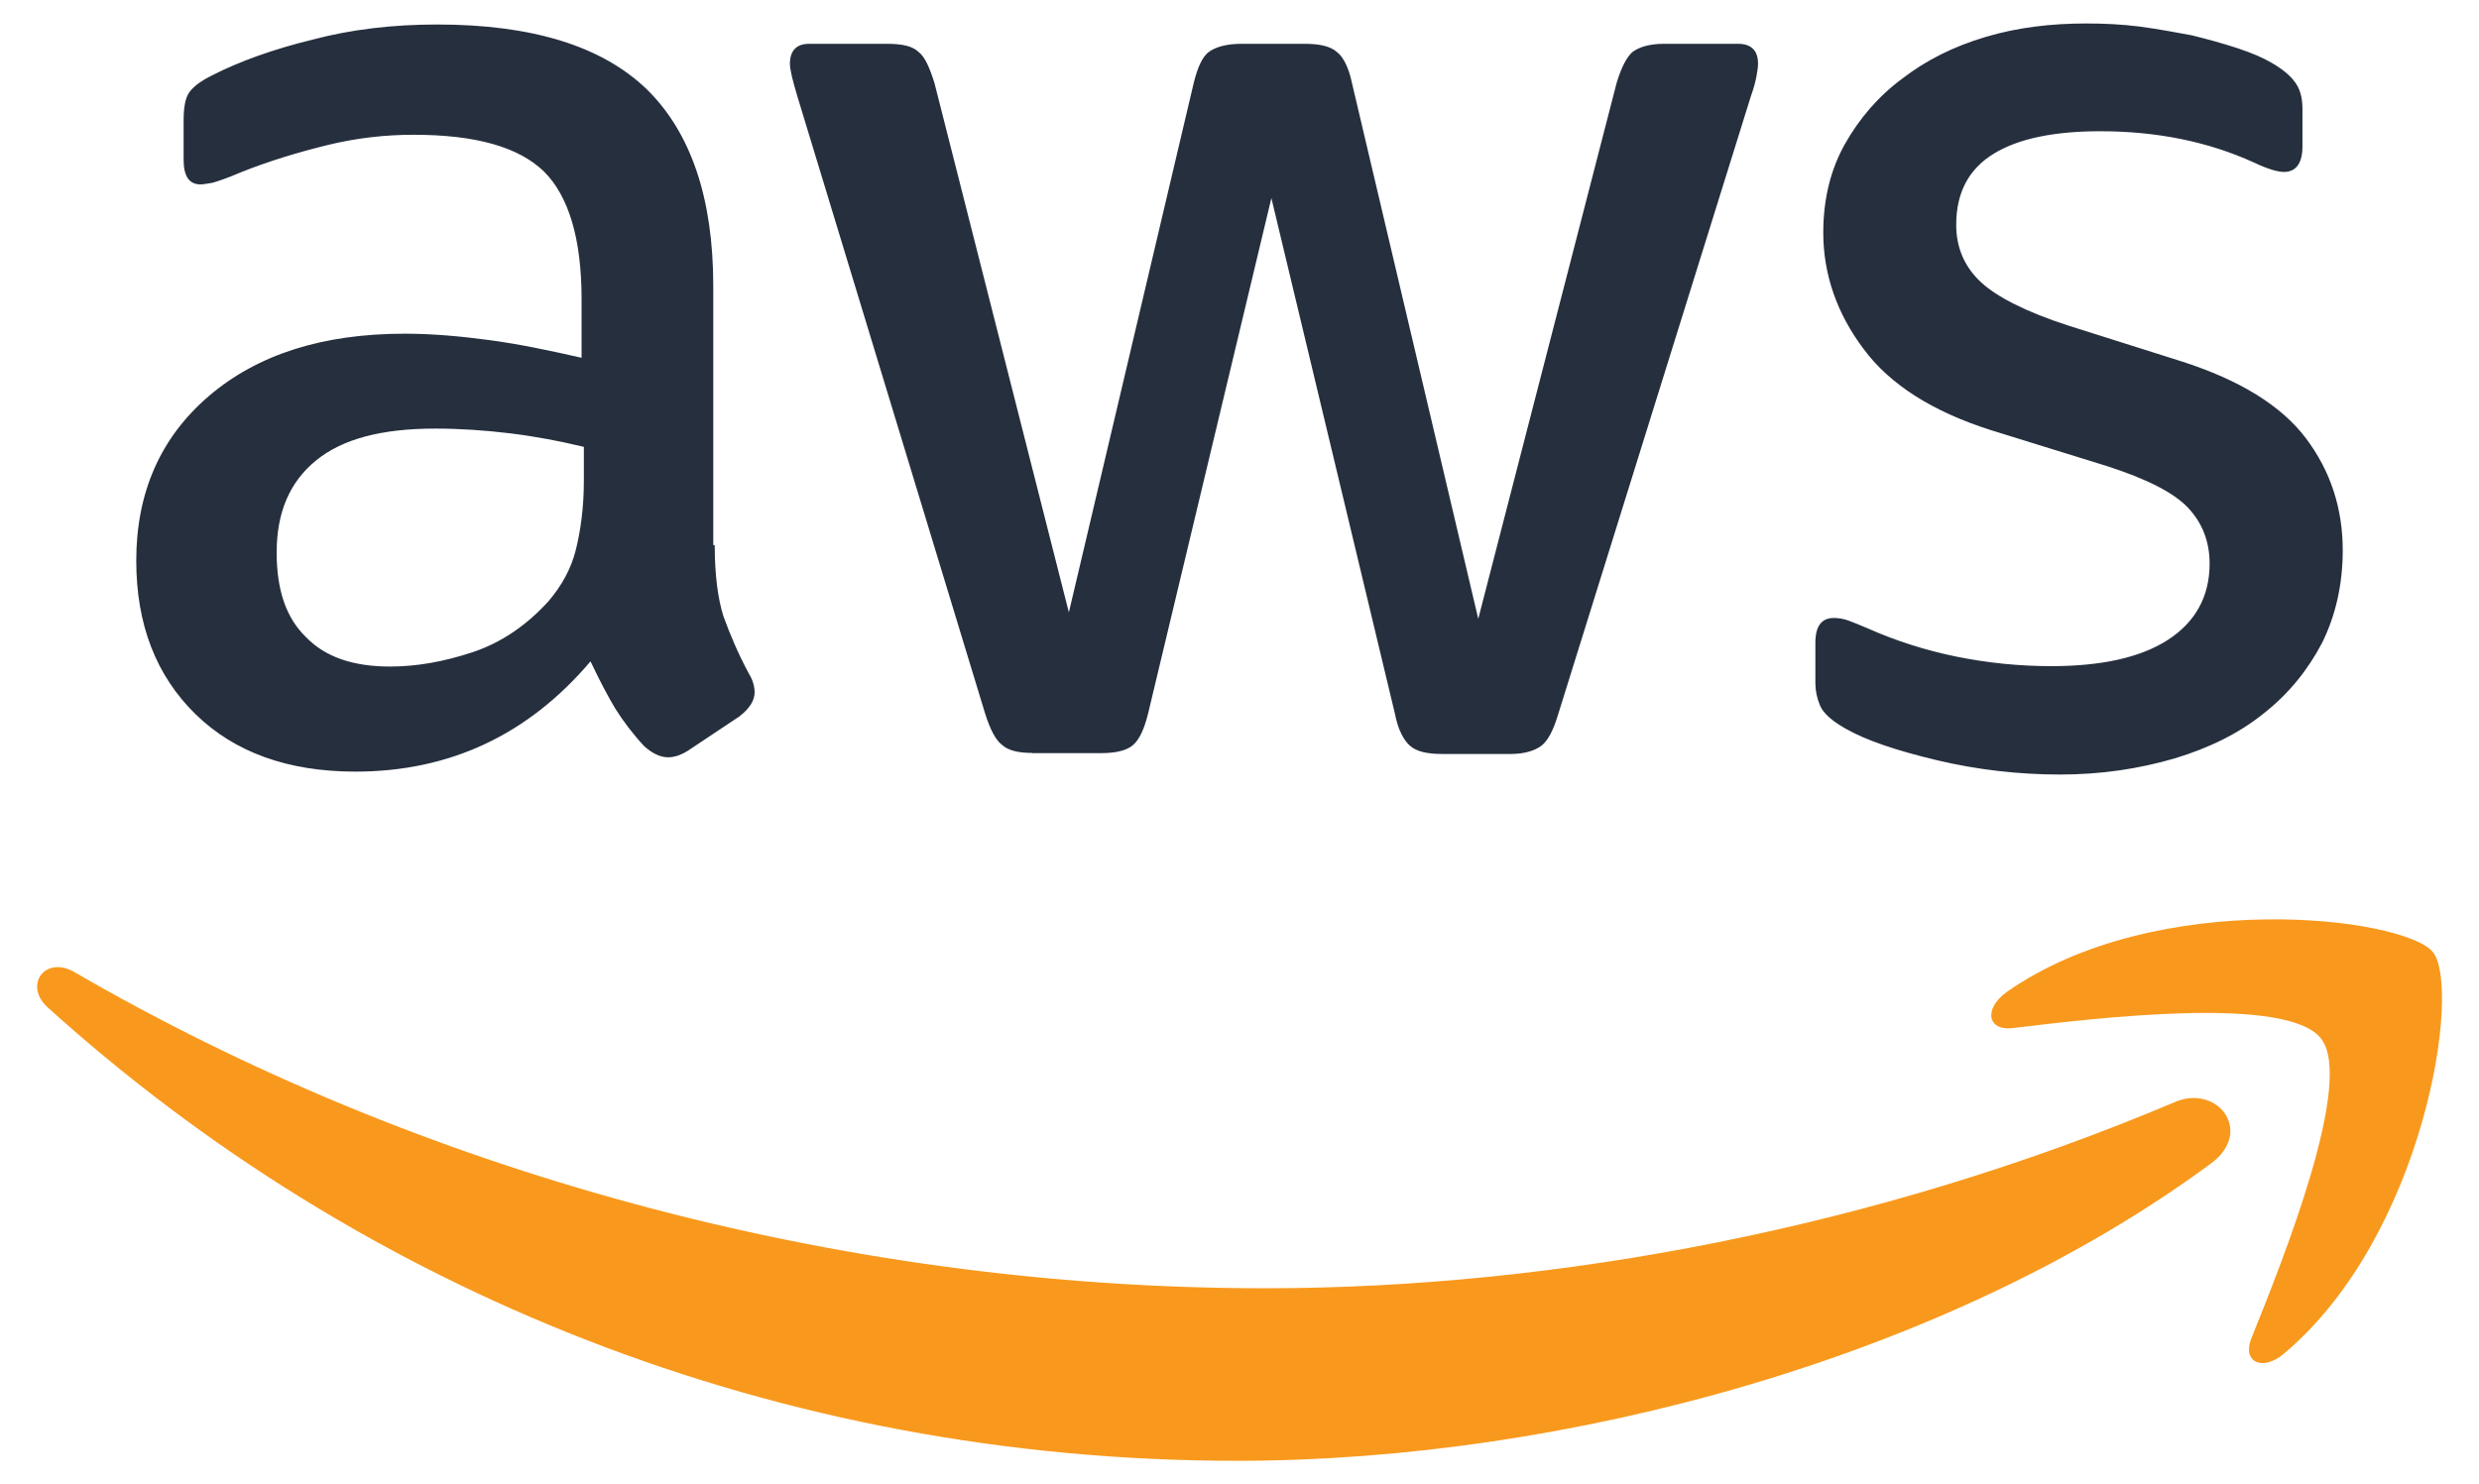
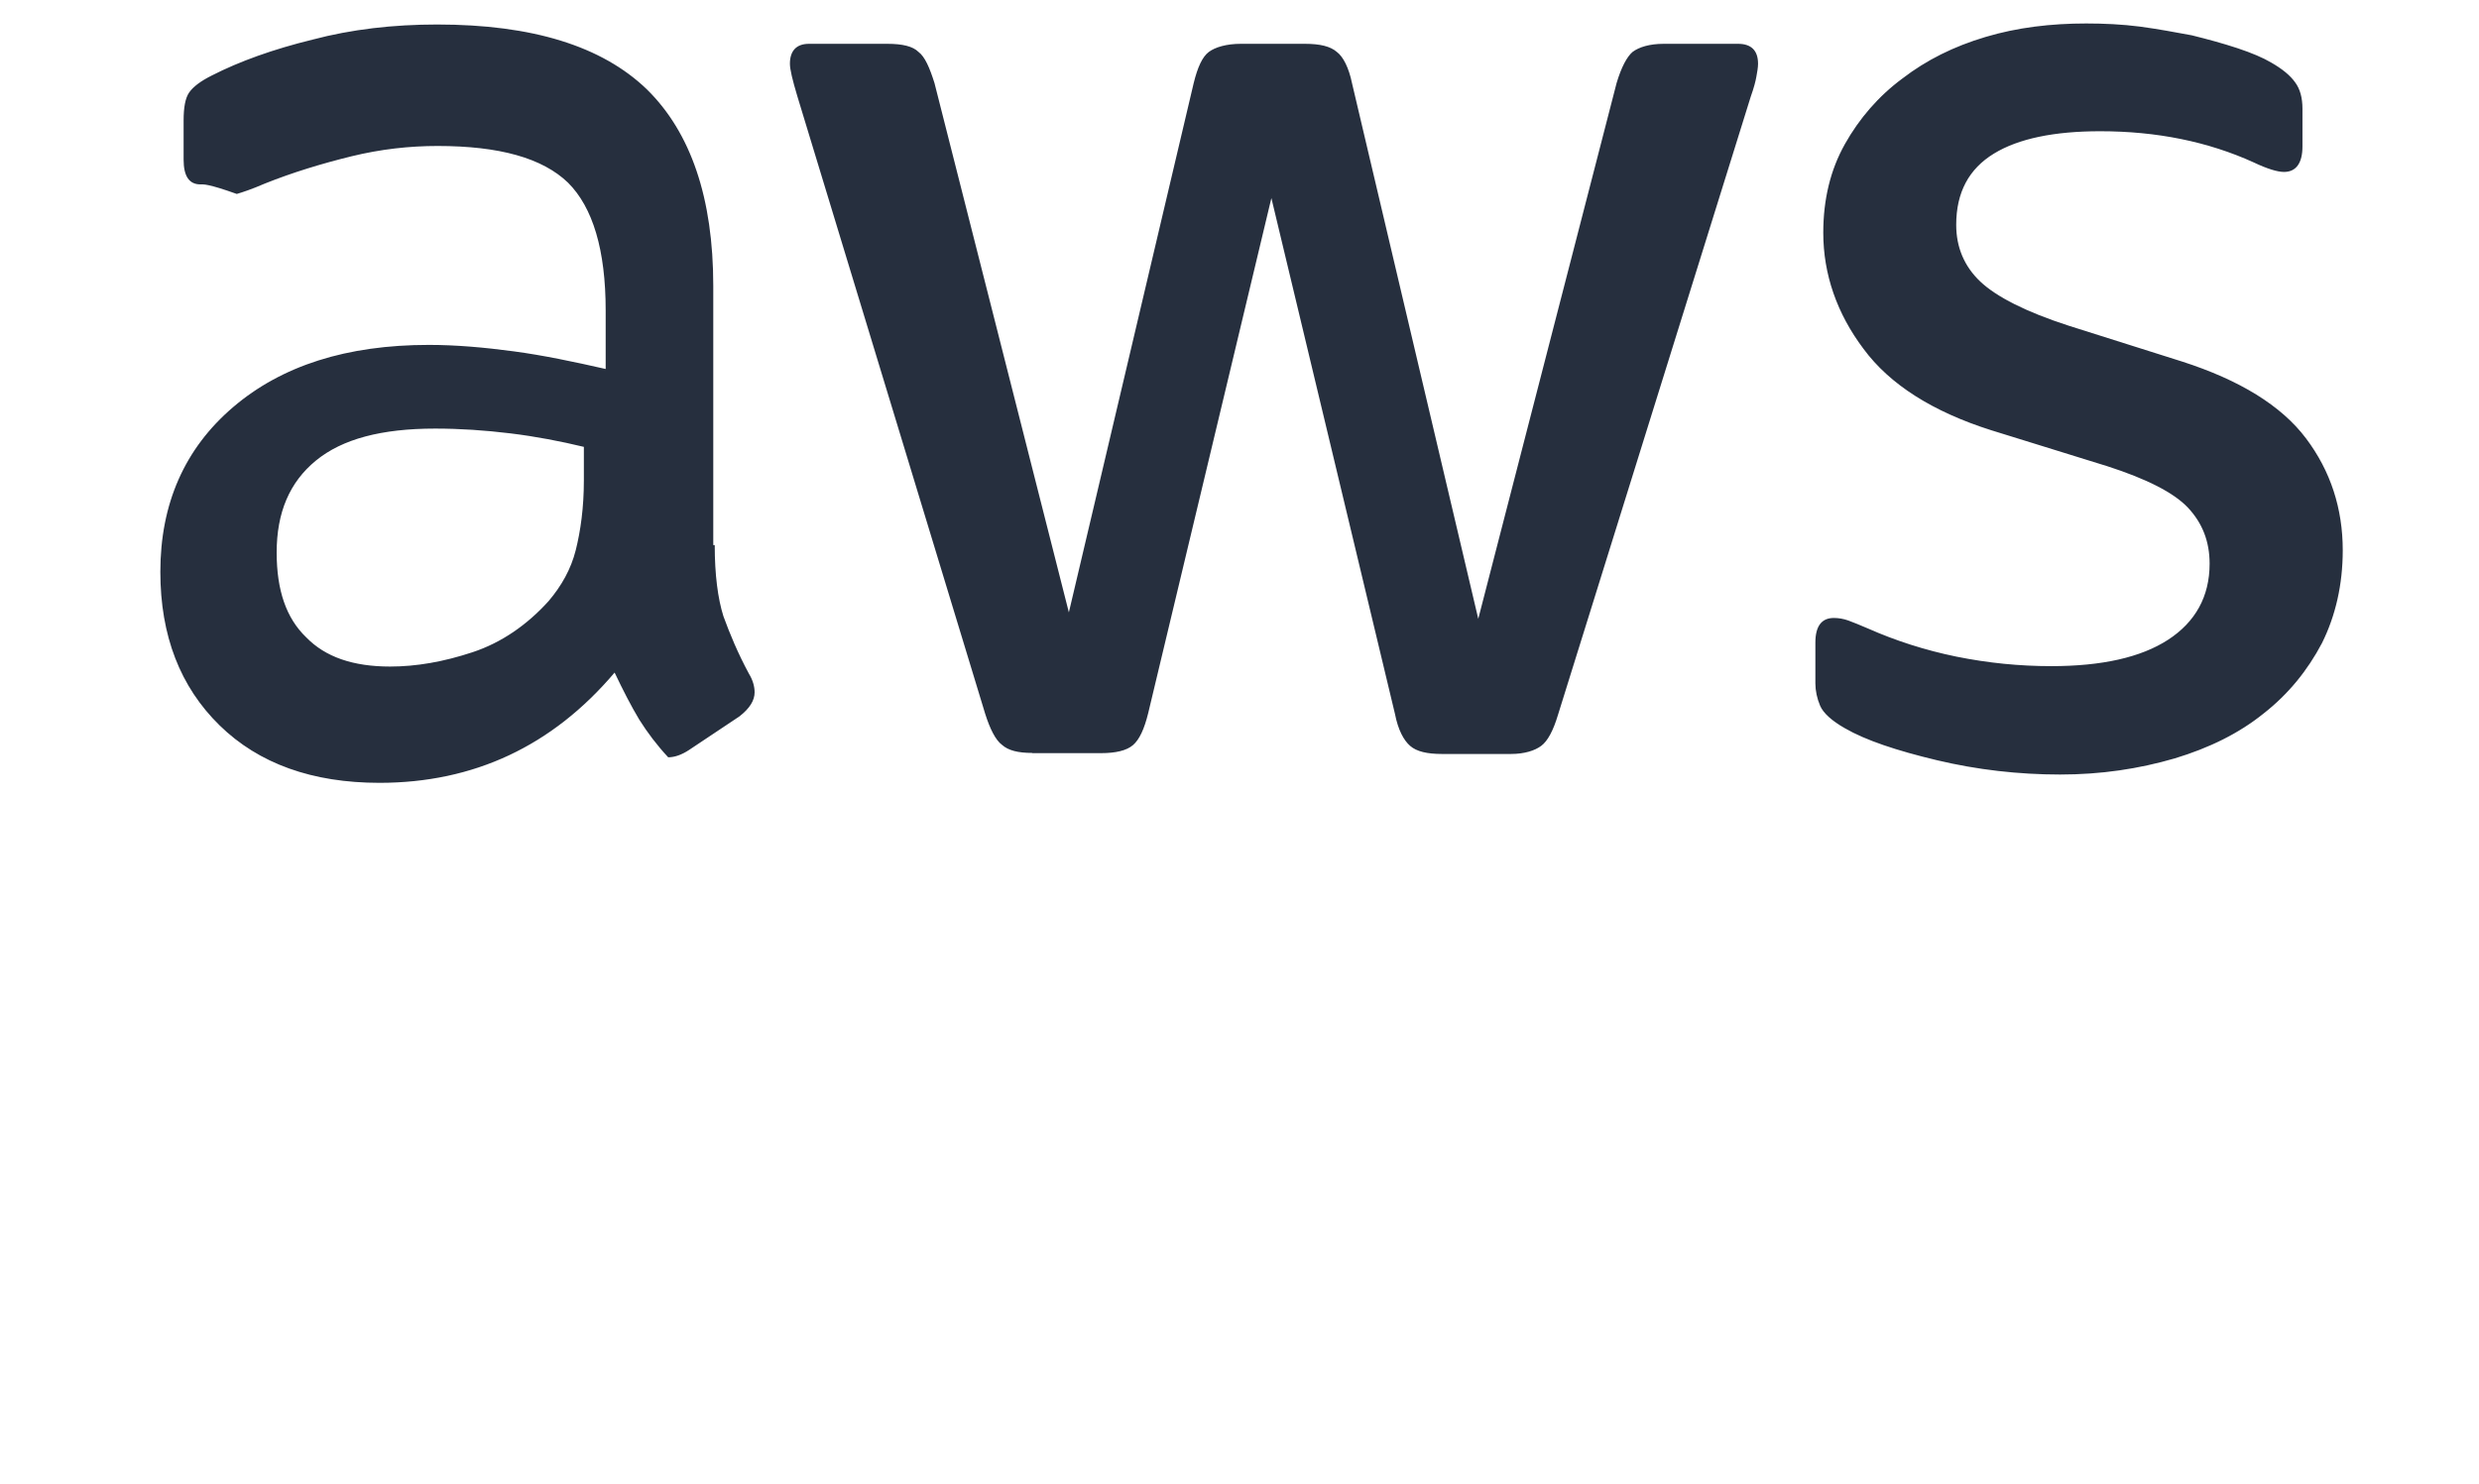
<svg xmlns="http://www.w3.org/2000/svg" version="1.1" id="Layer_1" x="0px" y="0px" viewBox="0 0 119.35 71.45" style="enable-background:new 0 0 119.35 71.45;" xml:space="preserve">
  <style type="text/css">
	.st0{fill:#262F3E;}
	.st1{fill-rule:evenodd;clip-rule:evenodd;fill:#F8991D;}
	.st2{fill-rule:evenodd;clip-rule:evenodd;fill:#17A0DB;}
	.st3{fill-rule:evenodd;clip-rule:evenodd;fill:#FFFFFF;}
	.st4{fill:#424143;}
	.st5{fill:#F05423;}
	.st6{fill-rule:evenodd;clip-rule:evenodd;fill:#010101;}
	.st7{fill:#010101;}
	.st8{fill-rule:evenodd;clip-rule:evenodd;fill:#74C050;}
	.st9{fill:#EEC919;}
	.st10{fill:#27B7EA;}
</style>
  <g>
-     <path class="st0" d="M34.41,26.25c0,1.42,0.15,2.58,0.42,3.43c0.31,0.85,0.69,1.77,1.23,2.77c0.19,0.31,0.27,0.62,0.27,0.89   c0,0.39-0.23,0.77-0.73,1.16l-2.43,1.62c-0.35,0.23-0.69,0.35-1,0.35c-0.39,0-0.77-0.19-1.16-0.54c-0.54-0.58-1-1.19-1.39-1.81   c-0.39-0.65-0.77-1.39-1.19-2.27c-3,3.54-6.78,5.31-11.32,5.31c-3.23,0-5.81-0.92-7.7-2.77s-2.85-4.31-2.85-7.39   c0-3.27,1.16-5.93,3.5-7.93s5.47-3,9.43-3c1.31,0,2.66,0.12,4.08,0.31c1.42,0.19,2.89,0.5,4.43,0.85v-2.81   c0-2.93-0.62-4.97-1.81-6.16c-1.23-1.19-3.31-1.77-6.28-1.77c-1.35,0-2.73,0.15-4.16,0.5c-1.42,0.35-2.81,0.77-4.16,1.31   c-0.62,0.27-1.08,0.42-1.35,0.5C10,8.84,9.8,8.88,9.65,8.88c-0.54,0-0.81-0.39-0.81-1.19V5.8c0-0.62,0.08-1.08,0.27-1.35   c0.19-0.27,0.54-0.54,1.08-0.81c1.35-0.69,2.97-1.27,4.85-1.73c1.89-0.5,3.89-0.73,6.01-0.73c4.58,0,7.93,1.04,10.09,3.12   c2.12,2.08,3.2,5.24,3.2,9.47v12.48H34.41z M18.78,32.1c1.27,0,2.58-0.23,3.97-0.69c1.39-0.46,2.62-1.31,3.66-2.46   c0.62-0.73,1.08-1.54,1.31-2.46c0.23-0.92,0.39-2.04,0.39-3.35v-1.62c-1.12-0.27-2.31-0.5-3.54-0.65   c-1.23-0.15-2.43-0.23-3.62-0.23c-2.58,0-4.47,0.5-5.74,1.54c-1.27,1.04-1.89,2.5-1.89,4.43c0,1.81,0.46,3.16,1.42,4.08   C15.66,31.64,17,32.1,18.78,32.1z M49.7,36.26c-0.69,0-1.16-0.12-1.46-0.39c-0.31-0.23-0.58-0.77-0.81-1.5L38.38,4.61   c-0.23-0.77-0.35-1.27-0.35-1.54c0-0.62,0.31-0.96,0.92-0.96h3.77c0.73,0,1.23,0.12,1.5,0.39c0.31,0.23,0.54,0.77,0.77,1.5   l6.47,25.49l6.01-25.49c0.19-0.77,0.42-1.27,0.73-1.5c0.31-0.23,0.85-0.39,1.54-0.39h3.08c0.73,0,1.23,0.12,1.54,0.39   c0.31,0.23,0.58,0.77,0.73,1.5l6.08,25.8l6.66-25.8c0.23-0.77,0.5-1.27,0.77-1.5c0.31-0.23,0.81-0.39,1.5-0.39h3.58   c0.62,0,0.96,0.31,0.96,0.96c0,0.19-0.04,0.39-0.08,0.62c-0.04,0.23-0.12,0.54-0.27,0.96l-9.28,29.77c-0.23,0.77-0.5,1.27-0.81,1.5   c-0.31,0.23-0.81,0.39-1.46,0.39h-3.31c-0.73,0-1.23-0.12-1.54-0.39c-0.31-0.27-0.58-0.77-0.73-1.54L61.21,9.54l-5.93,24.8   c-0.19,0.77-0.42,1.27-0.73,1.54c-0.31,0.27-0.85,0.39-1.54,0.39H49.7z M99.18,37.3c-2,0-4-0.23-5.93-0.69   c-1.93-0.46-3.43-0.96-4.43-1.54c-0.62-0.35-1.04-0.73-1.19-1.08c-0.15-0.35-0.23-0.73-0.23-1.08v-1.96c0-0.81,0.31-1.19,0.89-1.19   c0.23,0,0.46,0.04,0.69,0.12c0.23,0.08,0.58,0.23,0.96,0.39c1.31,0.58,2.73,1.04,4.24,1.35c1.54,0.31,3.04,0.46,4.58,0.46   c2.43,0,4.31-0.42,5.62-1.27c1.31-0.85,2-2.08,2-3.66c0-1.08-0.35-1.96-1.04-2.7c-0.69-0.73-2-1.39-3.89-2l-5.58-1.73   c-2.81-0.89-4.89-2.2-6.16-3.93c-1.27-1.69-1.93-3.58-1.93-5.58c0-1.62,0.35-3.04,1.04-4.27c0.69-1.23,1.62-2.31,2.77-3.16   c1.16-0.89,2.46-1.54,4-2c1.54-0.46,3.16-0.65,4.85-0.65c0.85,0,1.73,0.04,2.58,0.15c0.89,0.12,1.69,0.27,2.5,0.42   c0.77,0.19,1.5,0.39,2.2,0.62c0.69,0.23,1.23,0.46,1.62,0.69c0.54,0.31,0.92,0.62,1.16,0.96c0.23,0.31,0.35,0.73,0.35,1.27v1.81   c0,0.81-0.31,1.23-0.89,1.23c-0.31,0-0.81-0.15-1.46-0.46c-2.2-1-4.66-1.5-7.39-1.5c-2.2,0-3.93,0.35-5.12,1.08   s-1.81,1.85-1.81,3.43c0,1.08,0.39,2,1.16,2.73c0.77,0.73,2.2,1.46,4.24,2.12l5.47,1.73c2.77,0.89,4.78,2.12,5.97,3.7   c1.19,1.58,1.77,3.39,1.77,5.39c0,1.66-0.35,3.16-1,4.47c-0.69,1.31-1.62,2.46-2.81,3.39c-1.19,0.96-2.62,1.66-4.27,2.16   C102.96,37.03,101.15,37.3,99.18,37.3z" />
+     <path class="st0" d="M34.41,26.25c0,1.42,0.15,2.58,0.42,3.43c0.31,0.85,0.69,1.77,1.23,2.77c0.19,0.31,0.27,0.62,0.27,0.89   c0,0.39-0.23,0.77-0.73,1.16l-2.43,1.62c-0.35,0.23-0.69,0.35-1,0.35c-0.54-0.58-1-1.19-1.39-1.81   c-0.39-0.65-0.77-1.39-1.19-2.27c-3,3.54-6.78,5.31-11.32,5.31c-3.23,0-5.81-0.92-7.7-2.77s-2.85-4.31-2.85-7.39   c0-3.27,1.16-5.93,3.5-7.93s5.47-3,9.43-3c1.31,0,2.66,0.12,4.08,0.31c1.42,0.19,2.89,0.5,4.43,0.85v-2.81   c0-2.93-0.62-4.97-1.81-6.16c-1.23-1.19-3.31-1.77-6.28-1.77c-1.35,0-2.73,0.15-4.16,0.5c-1.42,0.35-2.81,0.77-4.16,1.31   c-0.62,0.27-1.08,0.42-1.35,0.5C10,8.84,9.8,8.88,9.65,8.88c-0.54,0-0.81-0.39-0.81-1.19V5.8c0-0.62,0.08-1.08,0.27-1.35   c0.19-0.27,0.54-0.54,1.08-0.81c1.35-0.69,2.97-1.27,4.85-1.73c1.89-0.5,3.89-0.73,6.01-0.73c4.58,0,7.93,1.04,10.09,3.12   c2.12,2.08,3.2,5.24,3.2,9.47v12.48H34.41z M18.78,32.1c1.27,0,2.58-0.23,3.97-0.69c1.39-0.46,2.62-1.31,3.66-2.46   c0.62-0.73,1.08-1.54,1.31-2.46c0.23-0.92,0.39-2.04,0.39-3.35v-1.62c-1.12-0.27-2.31-0.5-3.54-0.65   c-1.23-0.15-2.43-0.23-3.62-0.23c-2.58,0-4.47,0.5-5.74,1.54c-1.27,1.04-1.89,2.5-1.89,4.43c0,1.81,0.46,3.16,1.42,4.08   C15.66,31.64,17,32.1,18.78,32.1z M49.7,36.26c-0.69,0-1.16-0.12-1.46-0.39c-0.31-0.23-0.58-0.77-0.81-1.5L38.38,4.61   c-0.23-0.77-0.35-1.27-0.35-1.54c0-0.62,0.31-0.96,0.92-0.96h3.77c0.73,0,1.23,0.12,1.5,0.39c0.31,0.23,0.54,0.77,0.77,1.5   l6.47,25.49l6.01-25.49c0.19-0.77,0.42-1.27,0.73-1.5c0.31-0.23,0.85-0.39,1.54-0.39h3.08c0.73,0,1.23,0.12,1.54,0.39   c0.31,0.23,0.58,0.77,0.73,1.5l6.08,25.8l6.66-25.8c0.23-0.77,0.5-1.27,0.77-1.5c0.31-0.23,0.81-0.39,1.5-0.39h3.58   c0.62,0,0.96,0.31,0.96,0.96c0,0.19-0.04,0.39-0.08,0.62c-0.04,0.23-0.12,0.54-0.27,0.96l-9.28,29.77c-0.23,0.77-0.5,1.27-0.81,1.5   c-0.31,0.23-0.81,0.39-1.46,0.39h-3.31c-0.73,0-1.23-0.12-1.54-0.39c-0.31-0.27-0.58-0.77-0.73-1.54L61.21,9.54l-5.93,24.8   c-0.19,0.77-0.42,1.27-0.73,1.54c-0.31,0.27-0.85,0.39-1.54,0.39H49.7z M99.18,37.3c-2,0-4-0.23-5.93-0.69   c-1.93-0.46-3.43-0.96-4.43-1.54c-0.62-0.35-1.04-0.73-1.19-1.08c-0.15-0.35-0.23-0.73-0.23-1.08v-1.96c0-0.81,0.31-1.19,0.89-1.19   c0.23,0,0.46,0.04,0.69,0.12c0.23,0.08,0.58,0.23,0.96,0.39c1.31,0.58,2.73,1.04,4.24,1.35c1.54,0.31,3.04,0.46,4.58,0.46   c2.43,0,4.31-0.42,5.62-1.27c1.31-0.85,2-2.08,2-3.66c0-1.08-0.35-1.96-1.04-2.7c-0.69-0.73-2-1.39-3.89-2l-5.58-1.73   c-2.81-0.89-4.89-2.2-6.16-3.93c-1.27-1.69-1.93-3.58-1.93-5.58c0-1.62,0.35-3.04,1.04-4.27c0.69-1.23,1.62-2.31,2.77-3.16   c1.16-0.89,2.46-1.54,4-2c1.54-0.46,3.16-0.65,4.85-0.65c0.85,0,1.73,0.04,2.58,0.15c0.89,0.12,1.69,0.27,2.5,0.42   c0.77,0.19,1.5,0.39,2.2,0.62c0.69,0.23,1.23,0.46,1.62,0.69c0.54,0.31,0.92,0.62,1.16,0.96c0.23,0.31,0.35,0.73,0.35,1.27v1.81   c0,0.81-0.31,1.23-0.89,1.23c-0.31,0-0.81-0.15-1.46-0.46c-2.2-1-4.66-1.5-7.39-1.5c-2.2,0-3.93,0.35-5.12,1.08   s-1.81,1.85-1.81,3.43c0,1.08,0.39,2,1.16,2.73c0.77,0.73,2.2,1.46,4.24,2.12l5.47,1.73c2.77,0.89,4.78,2.12,5.97,3.7   c1.19,1.58,1.77,3.39,1.77,5.39c0,1.66-0.35,3.16-1,4.47c-0.69,1.31-1.62,2.46-2.81,3.39c-1.19,0.96-2.62,1.66-4.27,2.16   C102.96,37.03,101.15,37.3,99.18,37.3z" />
    <g>
-       <path class="st1" d="M106.46,56.02c-12.67,9.36-31.08,14.33-46.9,14.33c-22.18,0-42.17-8.2-57.26-21.83    c-1.19-1.08-0.12-2.54,1.31-1.69c16.33,9.47,36.47,15.21,57.3,15.21c14.06,0,29.5-2.93,43.71-8.93    C106.73,52.13,108.54,54.48,106.46,56.02z" />
-       <path class="st1" d="M111.74,50.01c-1.62-2.08-10.71-1-14.83-0.5c-1.23,0.15-1.42-0.92-0.31-1.73c7.24-5.08,19.14-3.62,20.53-1.93    c1.39,1.73-0.39,13.63-7.16,19.33c-1.04,0.89-2.04,0.42-1.58-0.73C109.93,60.64,113.36,52.05,111.74,50.01z" />
-     </g>
+       </g>
  </g>
</svg>